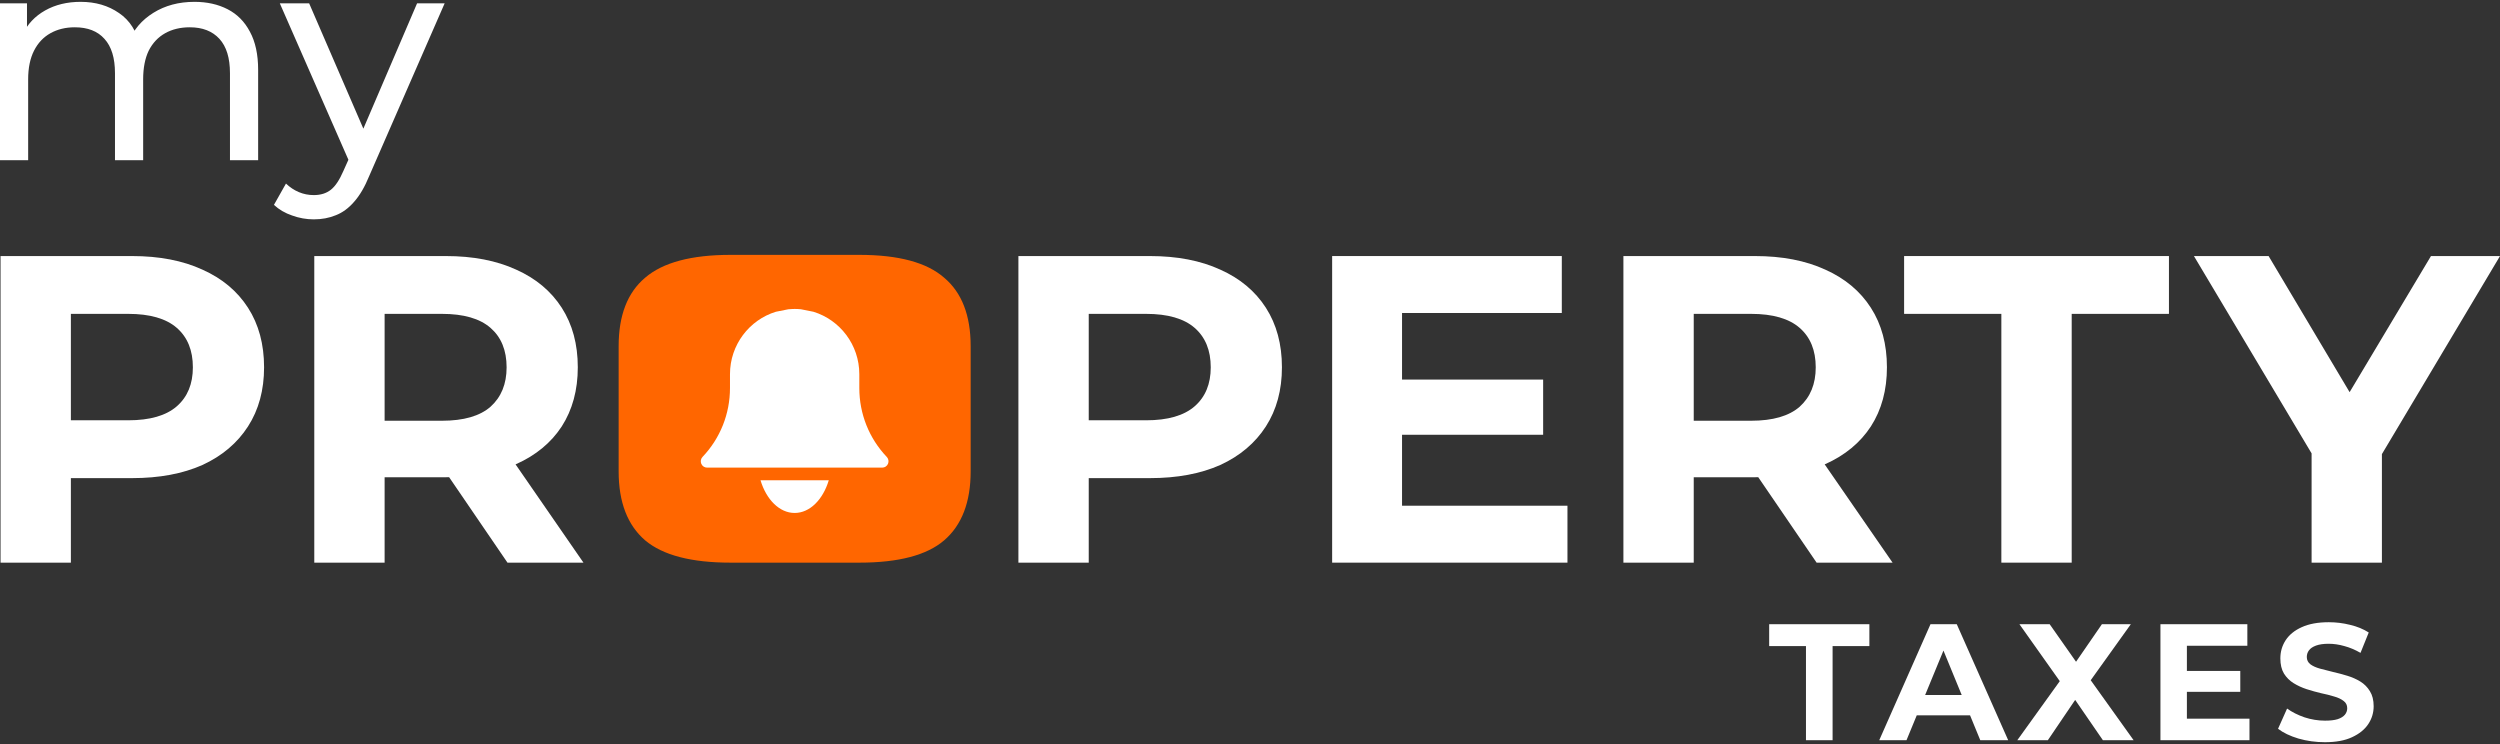
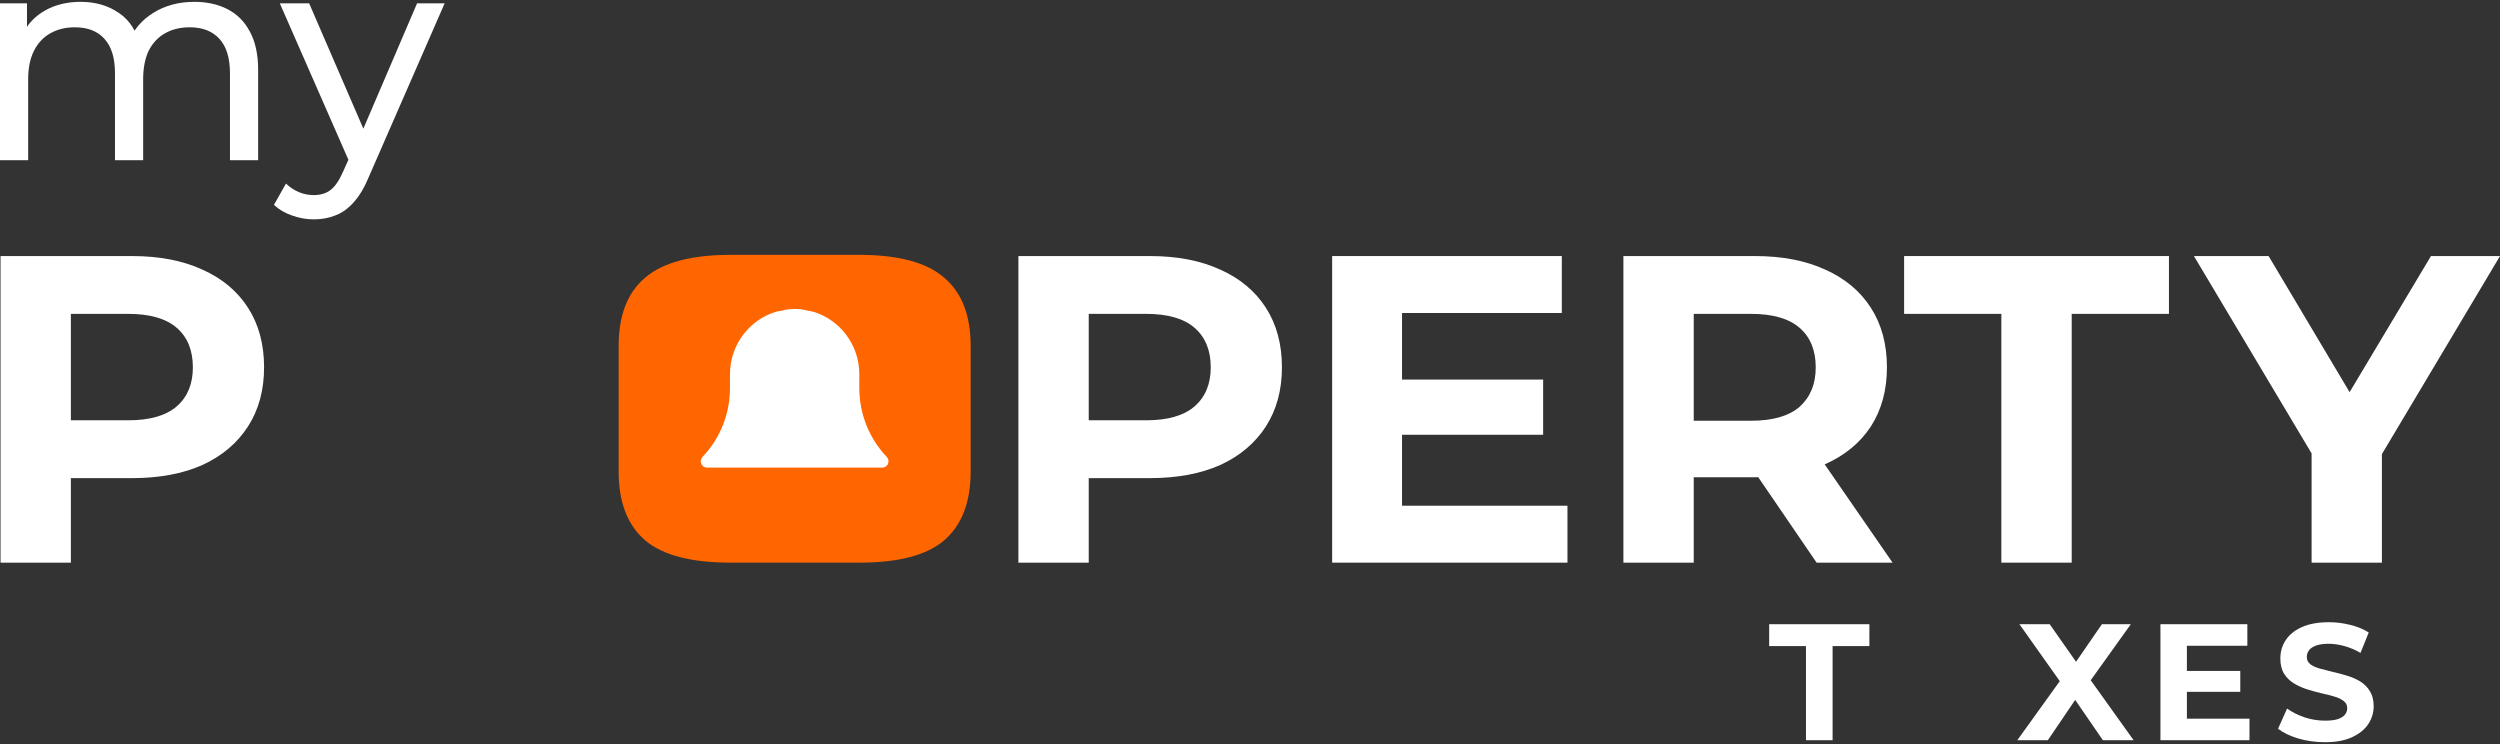
<svg xmlns="http://www.w3.org/2000/svg" width="168" height="50" viewBox="0 0 168 50" fill="none">
  <rect x="0" y="0" width="168" height="50" fill="#333333" stroke="none" />
  <g clip-path="url(#clip0_348_241)">
    <path d="M0.037 37.81V17.207H8.877C10.705 17.207 12.28 17.511 13.603 18.119C14.925 18.708 15.947 19.562 16.666 20.68C17.386 21.799 17.746 23.133 17.746 24.683C17.746 26.213 17.386 27.538 16.666 28.657C15.947 29.775 14.925 30.638 13.603 31.247C12.28 31.835 10.705 32.13 8.877 32.13H2.663L4.763 29.981V37.81H0.037ZM4.763 30.511L2.663 28.244H8.614C10.073 28.244 11.162 27.93 11.882 27.302C12.601 26.675 12.961 25.802 12.961 24.683C12.961 23.545 12.601 22.662 11.882 22.034C11.162 21.406 10.073 21.092 8.614 21.092H2.663L4.763 18.826V30.511Z" fill="white" />
-     <path d="M21.12 37.81V17.207H29.959C31.788 17.207 33.363 17.511 34.686 18.119C36.008 18.708 37.029 19.562 37.749 20.68C38.468 21.799 38.828 23.133 38.828 24.683C38.828 26.213 38.468 27.538 37.749 28.657C37.029 29.755 36.008 30.599 34.686 31.188C33.363 31.776 31.788 32.071 29.959 32.071H23.745L25.846 29.981V37.81H21.12ZM34.102 37.81L28.997 30.334H34.044L39.208 37.81H34.102ZM25.846 30.511L23.745 28.274H29.697C31.156 28.274 32.245 27.96 32.964 27.332C33.684 26.684 34.044 25.802 34.044 24.683C34.044 23.545 33.684 22.662 32.964 22.034C32.245 21.406 31.156 21.092 29.697 21.092H23.745L25.846 18.826V30.511Z" fill="white" />
    <path d="M68.437 37.81V17.207H77.277C79.105 17.207 80.681 17.511 82.003 18.119C83.326 18.708 84.347 19.562 85.067 20.68C85.786 21.799 86.146 23.133 86.146 24.683C86.146 26.213 85.786 27.538 85.067 28.657C84.347 29.775 83.326 30.638 82.003 31.247C80.681 31.835 79.105 32.13 77.277 32.13H71.063L73.163 29.981V37.81H68.437ZM73.163 30.511L71.063 28.244H77.014C78.473 28.244 79.562 27.93 80.282 27.302C81.001 26.675 81.362 25.802 81.362 24.683C81.362 23.545 81.001 22.662 80.282 22.034C79.562 21.406 78.473 21.092 77.014 21.092H71.063L73.163 18.826V30.511Z" fill="white" />
    <path d="M93.867 25.507H103.699V29.216H93.867V25.507ZM94.217 33.984H105.333V37.81H89.52V17.207H104.953V21.033H94.217V33.984Z" fill="white" />
    <path d="M109.093 37.81V17.207H117.933C119.761 17.207 121.336 17.511 122.659 18.119C123.981 18.708 125.002 19.562 125.722 20.68C126.442 21.799 126.802 23.133 126.802 24.683C126.802 26.213 126.442 27.538 125.722 28.657C125.002 29.755 123.981 30.599 122.659 31.188C121.336 31.776 119.761 32.071 117.933 32.071H111.719L113.819 29.981V37.81H109.093ZM122.076 37.81L116.97 30.334H122.017L127.181 37.81H122.076ZM113.819 30.511L111.719 28.274H117.67C119.129 28.274 120.218 27.96 120.938 27.332C121.657 26.684 122.017 25.802 122.017 24.683C122.017 23.545 121.657 22.662 120.938 22.034C120.218 21.406 119.129 21.092 117.67 21.092H111.719L113.819 18.826V30.511Z" fill="white" />
    <path d="M134.491 37.81V21.092H127.956V17.207H145.753V21.092H139.218V37.81H134.491Z" fill="white" />
    <path d="M155.339 37.81V29.392L156.418 32.277L147.432 17.207H152.45L159.335 28.774H156.447L163.361 17.207H168L159.014 32.277L160.064 29.392V37.81H155.339Z" fill="white" />
    <path d="M121.361 49.742V43.417H118.889V41.947H125.622V43.417H123.15V49.742H121.361Z" fill="white" />
-     <path d="M126.285 49.742L129.729 41.947H131.495L134.95 49.742H133.074L130.248 42.86H130.954L128.117 49.742H126.285ZM128.007 48.072L128.482 46.702H132.455L132.941 48.072H128.007Z" fill="white" />
    <path d="M135.563 49.742L138.886 45.121V46.435L135.706 41.947H137.738L139.935 45.076L139.085 45.087L141.248 41.947H143.191L140.034 46.357V45.065L143.379 49.742H141.314L139.04 46.435H139.857L137.616 49.742H135.563Z" fill="white" />
    <path d="M146.827 45.087H150.547V46.491H146.827V45.087ZM146.959 48.295H151.165V49.742H145.182V41.947H151.022V43.395H146.959V48.295Z" fill="white" />
    <path d="M156.231 49.876C155.613 49.876 155.021 49.794 154.454 49.631C153.887 49.46 153.431 49.241 153.085 48.974L153.692 47.615C154.024 47.853 154.413 48.05 154.862 48.205C155.319 48.354 155.779 48.428 156.242 48.428C156.595 48.428 156.879 48.395 157.092 48.328C157.313 48.254 157.475 48.153 157.578 48.028C157.681 47.901 157.733 47.756 157.733 47.593C157.733 47.385 157.652 47.221 157.489 47.103C157.328 46.977 157.114 46.877 156.849 46.803C156.584 46.721 156.29 46.647 155.966 46.58C155.65 46.505 155.33 46.416 155.006 46.312C154.689 46.208 154.399 46.075 154.134 45.911C153.869 45.748 153.652 45.533 153.483 45.265C153.321 44.998 153.24 44.657 153.24 44.241C153.24 43.795 153.358 43.391 153.593 43.027C153.836 42.656 154.196 42.362 154.675 42.147C155.161 41.924 155.767 41.813 156.496 41.813C156.982 41.813 157.46 41.872 157.931 41.991C158.402 42.102 158.818 42.273 159.179 42.503L158.626 43.873C158.266 43.665 157.905 43.513 157.545 43.417C157.184 43.313 156.831 43.261 156.485 43.261C156.139 43.261 155.856 43.302 155.635 43.383C155.414 43.465 155.256 43.572 155.161 43.706C155.065 43.833 155.017 43.981 155.017 44.152C155.017 44.352 155.098 44.516 155.26 44.642C155.422 44.761 155.635 44.857 155.9 44.931C156.165 45.005 156.456 45.08 156.772 45.154C157.096 45.228 157.416 45.313 157.733 45.41C158.056 45.507 158.35 45.637 158.616 45.8C158.881 45.964 159.094 46.179 159.256 46.446C159.425 46.713 159.51 47.051 159.51 47.459C159.51 47.897 159.388 48.298 159.146 48.662C158.903 49.026 158.538 49.319 158.053 49.542C157.574 49.765 156.967 49.876 156.231 49.876Z" fill="white" />
    <path d="M13.069 0.124C13.91 0.124 14.653 0.29 15.297 0.621C15.941 0.953 16.44 1.456 16.795 2.133C17.163 2.809 17.347 3.664 17.347 4.698V10.764H15.454V4.917C15.454 3.896 15.218 3.127 14.745 2.61C14.272 2.093 13.608 1.834 12.754 1.834C12.123 1.834 11.571 1.967 11.098 2.232C10.625 2.497 10.257 2.888 9.994 3.405C9.744 3.922 9.62 4.565 9.62 5.334V10.764H7.727V4.917C7.727 3.896 7.491 3.127 7.018 2.61C6.558 2.093 5.894 1.834 5.027 1.834C4.409 1.834 3.864 1.967 3.39 2.232C2.917 2.497 2.549 2.888 2.287 3.405C2.024 3.922 1.892 4.565 1.892 5.334V10.764H0V0.223H1.814V3.028L1.518 2.312C1.846 1.622 2.352 1.085 3.036 0.701C3.719 0.316 4.514 0.124 5.421 0.124C6.42 0.124 7.28 0.376 8.003 0.88C8.726 1.37 9.199 2.119 9.422 3.127L8.654 2.809C8.969 2 9.521 1.35 10.309 0.86C11.098 0.369 12.018 0.124 13.069 0.124Z" fill="white" />
    <path d="M21.089 14.741C20.59 14.741 20.104 14.655 19.631 14.482C19.158 14.323 18.75 14.085 18.409 13.767L19.217 12.335C19.48 12.587 19.769 12.779 20.084 12.911C20.399 13.044 20.735 13.11 21.089 13.11C21.549 13.11 21.93 12.991 22.233 12.752C22.535 12.514 22.818 12.089 23.08 11.479L23.731 10.028L23.928 9.789L28.028 0.223H29.881L24.815 11.818C24.513 12.56 24.171 13.143 23.79 13.568C23.422 13.992 23.015 14.29 22.568 14.463C22.121 14.648 21.628 14.741 21.089 14.741ZM23.573 11.102L18.803 0.223H20.774L24.835 9.61L23.573 11.102Z" fill="white" />
    <path d="M65.228 31.677C65.228 33.745 64.634 35.29 63.446 36.312C62.283 37.311 60.383 37.81 57.747 37.81H49.09C46.454 37.81 44.542 37.311 43.354 36.312C42.167 35.29 41.573 33.745 41.573 31.677V23.261C41.573 21.193 42.167 19.659 43.354 18.661C44.542 17.639 46.454 17.127 49.09 17.127H57.747C60.383 17.127 62.283 17.639 63.446 18.661C64.634 19.659 65.228 21.193 65.228 23.261V31.677Z" fill="#FF6600" />
-     <path d="M53.401 34.471C54.425 34.471 55.307 33.566 55.694 32.273H51.106C51.494 33.566 52.376 34.471 53.401 34.471Z" fill="white" />
    <path d="M57.746 25.145V26.075C57.746 27.809 58.401 29.454 59.591 30.706C59.708 30.829 59.74 31.01 59.675 31.166C59.608 31.323 59.456 31.424 59.288 31.424H47.513C47.345 31.424 47.192 31.323 47.126 31.166C47.06 31.01 47.093 30.829 47.209 30.706C48.4 29.454 49.055 27.809 49.055 26.075V25.145C49.055 23.17 50.356 21.497 52.139 20.95L52.98 20.782C53.118 20.768 53.401 20.761 53.401 20.761C53.542 20.761 53.682 20.768 53.821 20.782L54.662 20.95C56.445 21.497 57.746 23.17 57.746 25.145Z" fill="white" />
  </g>
  <defs>
    <clipPath id="clip0_348_241">
      <rect width="168" height="50" fill="white" />
    </clipPath>
  </defs>
</svg>